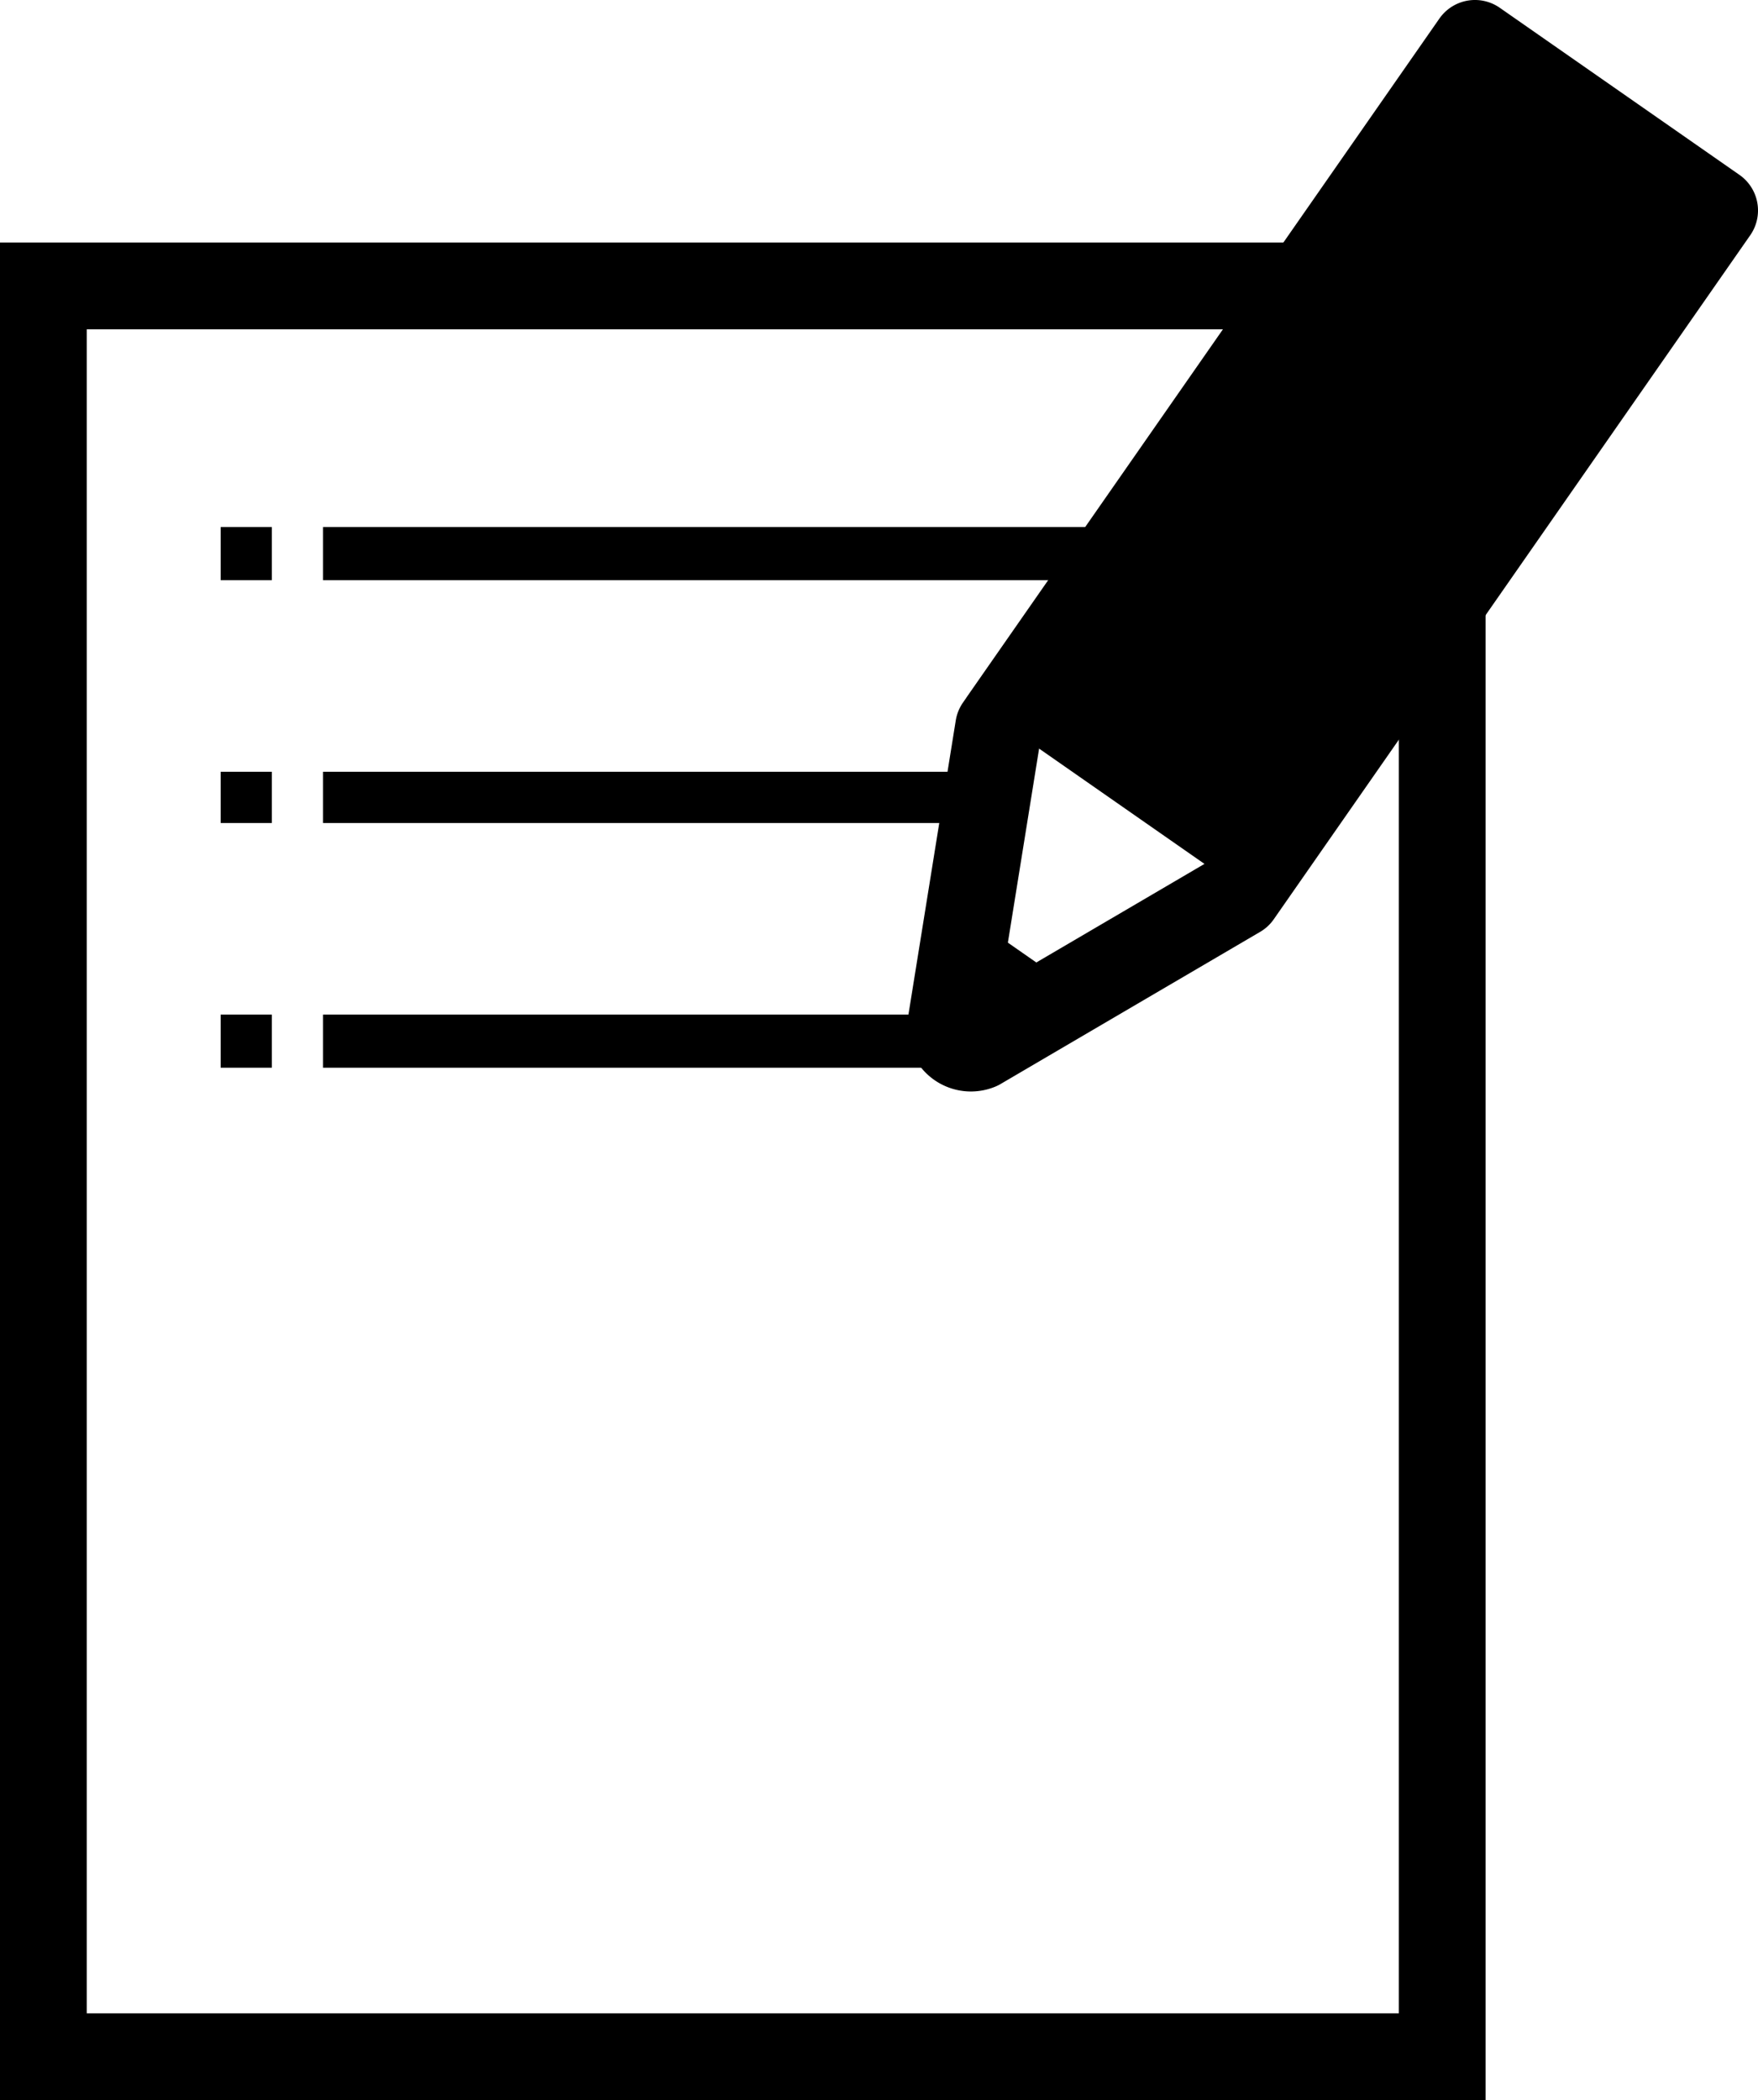
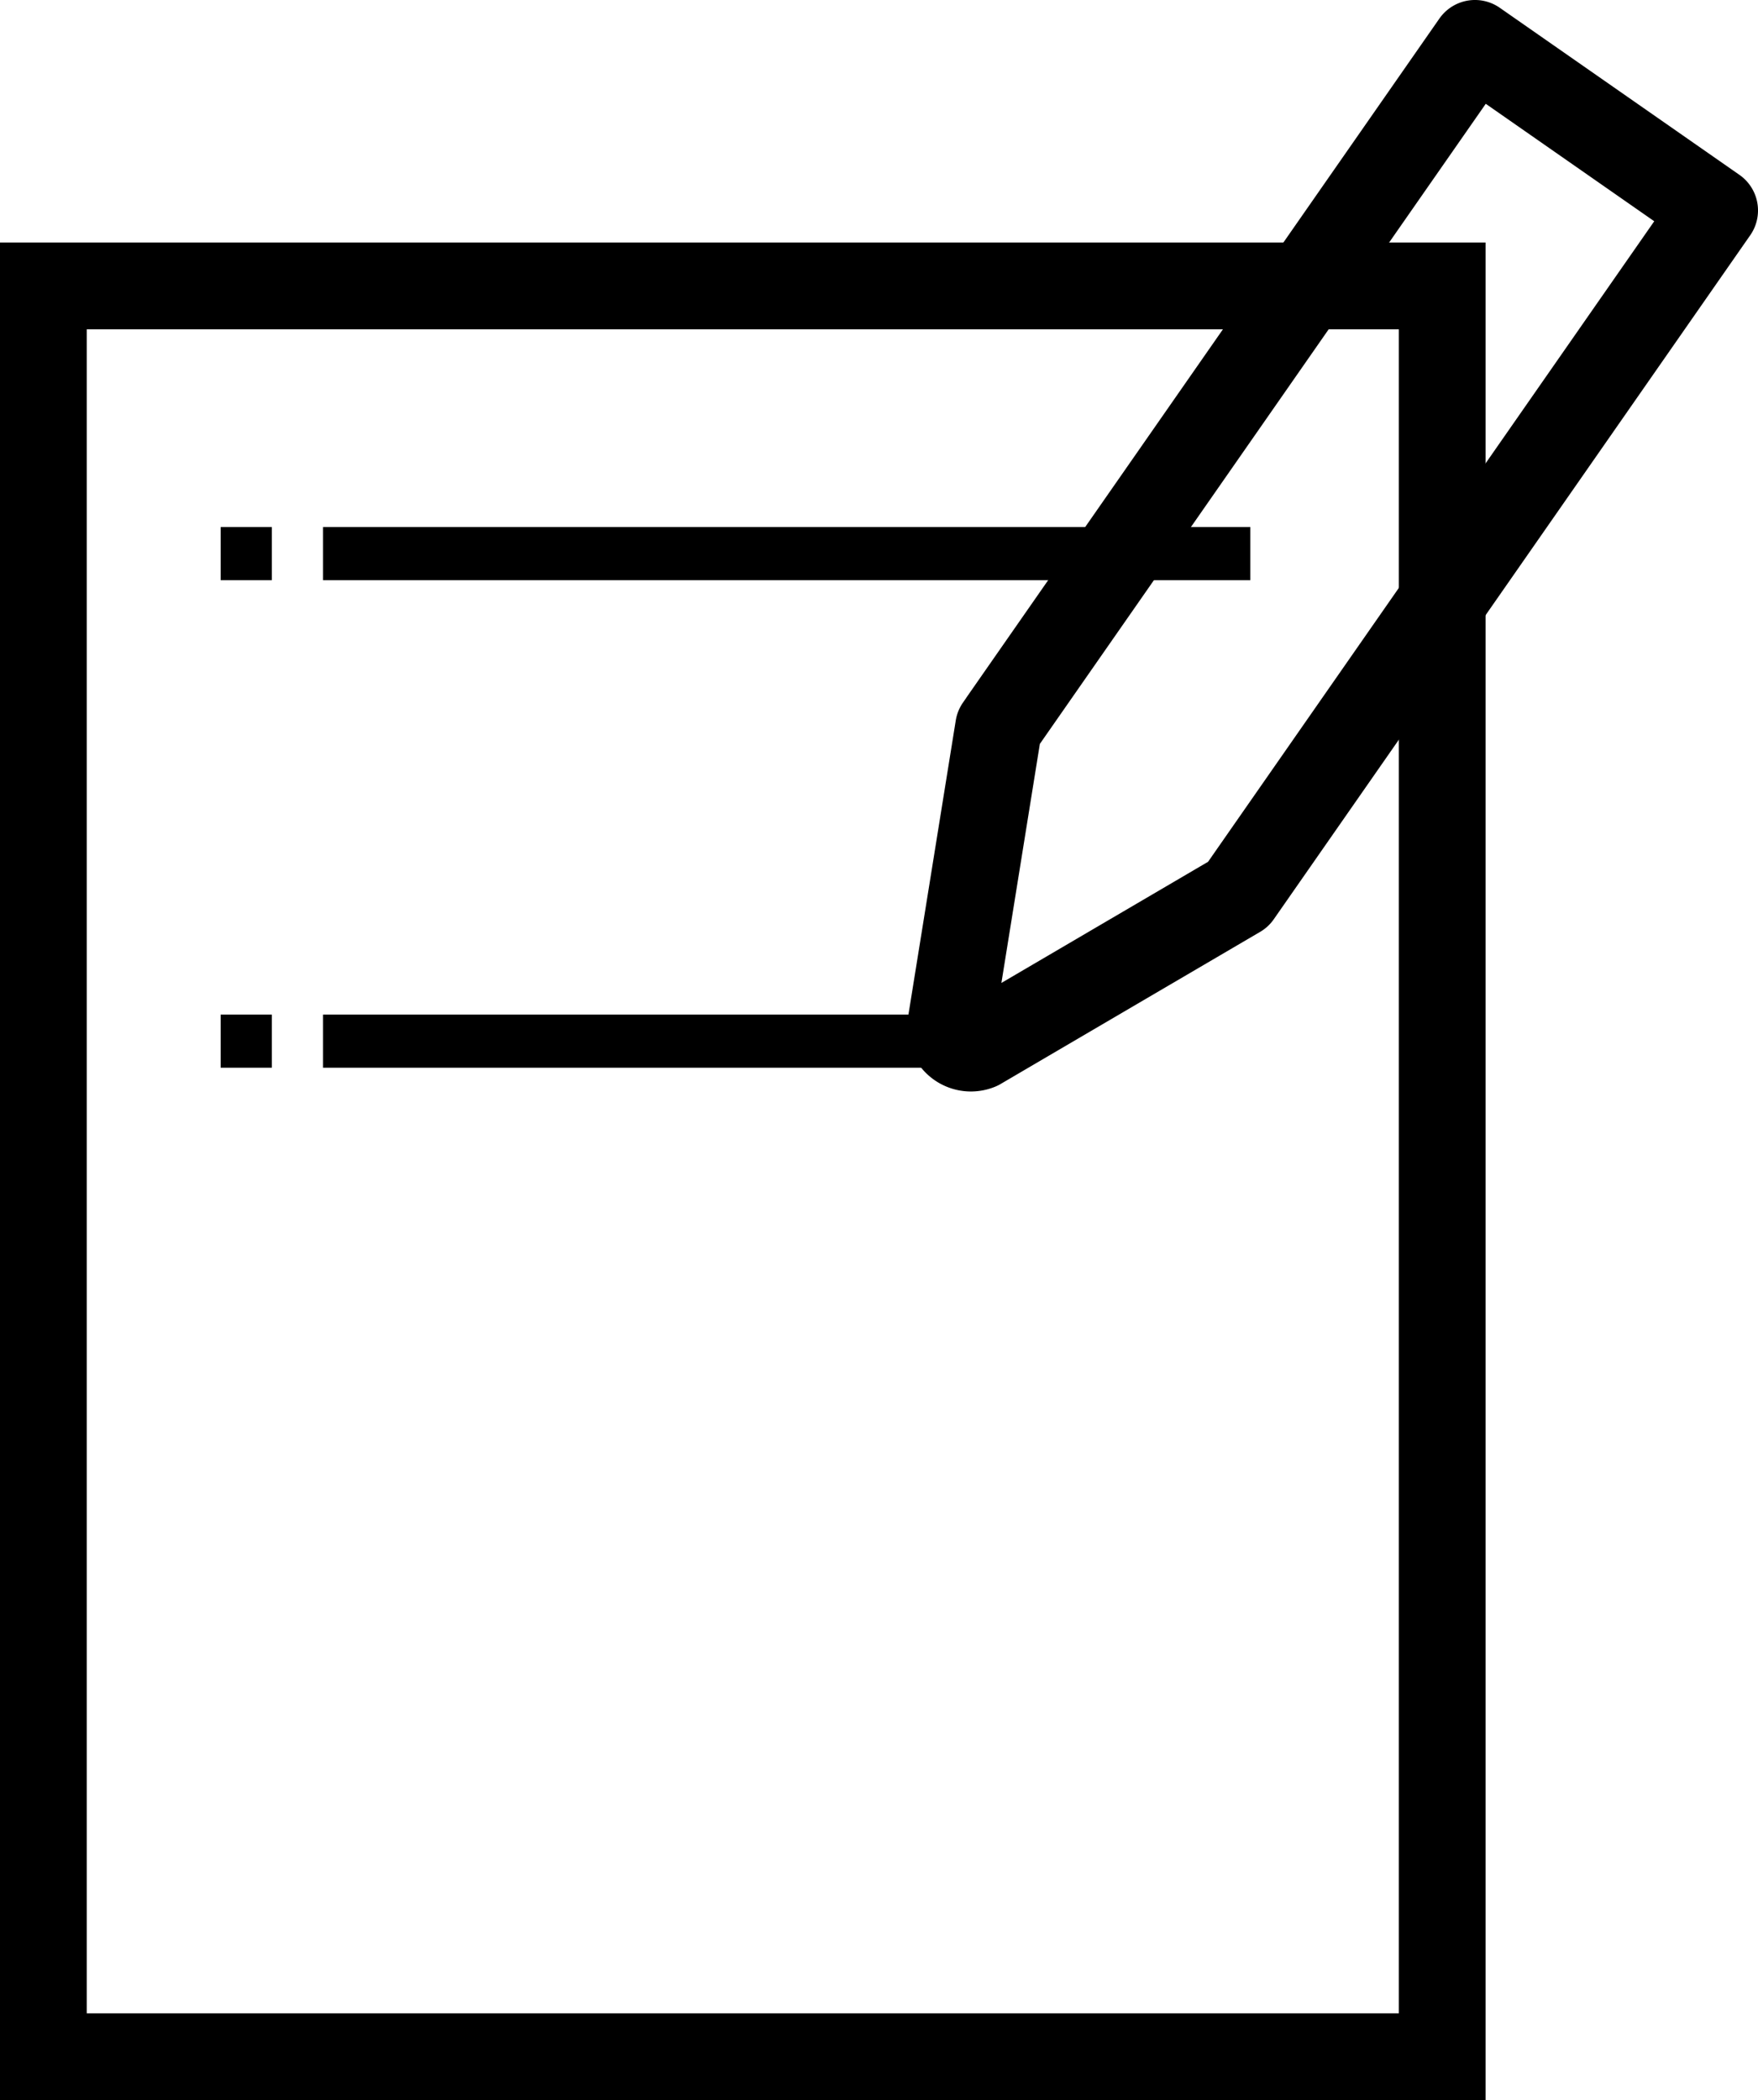
<svg xmlns="http://www.w3.org/2000/svg" width="162.116" height="193.578" viewBox="0 0 162.116 193.578">
  <g id="グループ_128" data-name="グループ 128" transform="translate(-8766.423 -5121.5)">
    <g id="長方形_105" data-name="長方形 105" transform="translate(8766.423 5143.854)" fill="none" stroke="#000" stroke-miterlimit="10" stroke-width="8">
      <rect width="136.996" height="171.224" stroke="none" />
      <rect x="4" y="4" width="128.996" height="163.224" fill="none" />
    </g>
    <rect id="長方形_106" data-name="長方形 106" width="85.508" height="4.896" transform="translate(8796.213 5170.082)" />
    <rect id="長方形_107" data-name="長方形 107" width="4.721" height="4.896" transform="translate(8786.771 5170.082)" />
-     <rect id="長方形_108" data-name="長方形 108" width="60.852" height="4.721" transform="translate(8796.213 5192.639)" />
-     <rect id="長方形_109" data-name="長方形 109" width="4.721" height="4.721" transform="translate(8786.771 5192.639)" />
    <rect id="長方形_110" data-name="長方形 110" width="60.852" height="4.896" transform="translate(8796.213 5215.021)" />
    <rect id="長方形_111" data-name="長方形 111" width="4.721" height="4.896" transform="translate(8786.771 5215.021)" />
    <path id="パス_4323" data-name="パス 4323" d="M964.308,67.443l-22.1-15.4-43.544,62.482,0,0v.008l-.386.554-4.444,27.608a1.892,1.892,0,0,0,2.606,1.816l23.935-14.024Z" transform="translate(7960.231 5073.456)" fill="none" stroke="#000" stroke-linecap="round" stroke-linejoin="round" stroke-width="8" />
-     <path id="パス_4324" data-name="パス 4324" d="M902.419,514.112l8.124,5.661-9.1,5.02Z" transform="translate(7953.949 4692.187)" />
-     <rect id="長方形_112" data-name="長方形 112" width="26.67" height="76.048" transform="translate(8902.291 5125.717) rotate(34.872)" />
  </g>
</svg>